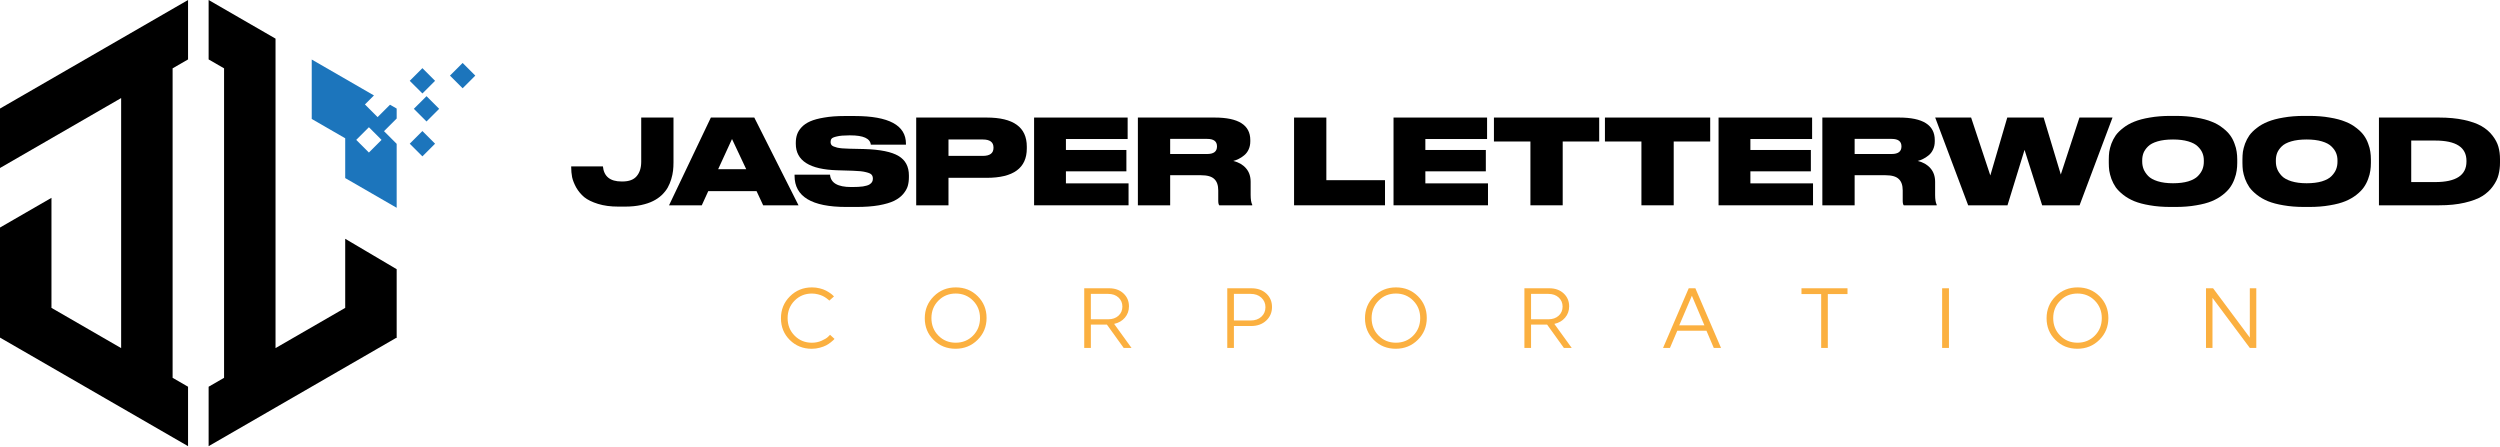
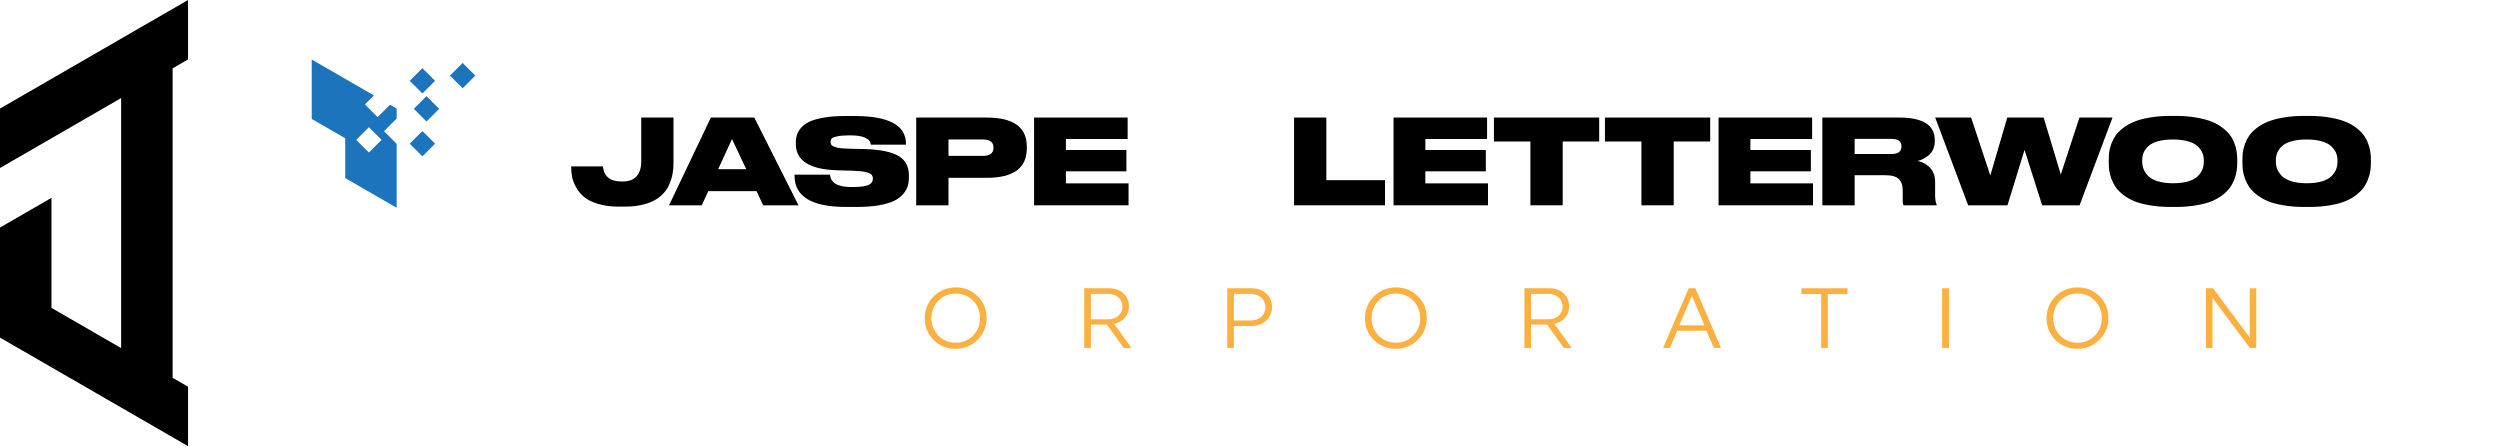
<svg xmlns="http://www.w3.org/2000/svg" width="302" height="54" viewBox="0 0 302 54" fill="none">
-   <path d="M95.424 35.798C96.148 35.077 97.036 34.717 98.086 34.717C98.409 34.717 98.721 34.755 99.023 34.831C99.326 34.906 99.575 34.997 99.775 35.104C99.975 35.211 100.149 35.316 100.301 35.423C100.452 35.53 100.561 35.62 100.631 35.696L100.744 35.81L100.179 36.315L100.086 36.222C100.044 36.18 99.957 36.112 99.823 36.017C99.689 35.921 99.547 35.835 99.396 35.759C99.245 35.684 99.05 35.615 98.81 35.554C98.57 35.492 98.326 35.461 98.079 35.461C97.248 35.461 96.552 35.745 95.989 36.315C95.426 36.885 95.144 37.588 95.144 38.426C95.144 39.27 95.426 39.978 95.989 40.546C96.552 41.116 97.248 41.401 98.079 41.401C98.498 41.401 98.889 41.32 99.252 41.159C99.615 40.998 99.876 40.839 100.034 40.681L100.271 40.444L100.807 40.937C100.779 40.972 100.742 41.015 100.693 41.066C100.645 41.118 100.535 41.212 100.363 41.349C100.191 41.487 100.007 41.609 99.807 41.715C99.607 41.822 99.351 41.918 99.034 42.004C98.718 42.09 98.392 42.133 98.057 42.133C97.007 42.133 96.125 41.779 95.41 41.072C94.696 40.365 94.34 39.489 94.34 38.447C94.338 37.401 94.7 36.519 95.424 35.798Z" fill="#FBB040" />
  <path d="M118.106 35.782C118.821 36.492 119.177 37.37 119.177 38.413C119.177 39.456 118.815 40.337 118.091 41.054C117.367 41.771 116.48 42.13 115.43 42.13C114.38 42.13 113.498 41.776 112.784 41.069C112.069 40.362 111.713 39.487 111.713 38.444C111.713 37.401 112.075 36.519 112.799 35.798C113.523 35.077 114.41 34.717 115.46 34.717C116.511 34.717 117.392 35.072 118.106 35.782ZM117.541 40.545C118.104 39.975 118.385 39.268 118.385 38.424C118.385 37.587 118.104 36.884 117.541 36.314C116.977 35.744 116.281 35.459 115.45 35.459C114.62 35.459 113.924 35.744 113.361 36.314C112.797 36.884 112.516 37.587 112.516 38.424C112.516 39.269 112.797 39.976 113.361 40.545C113.924 41.115 114.62 41.399 115.45 41.399C116.281 41.399 116.977 41.114 117.541 40.545Z" fill="#FBB040" />
  <path d="M130.973 34.823H133.979C134.687 34.823 135.264 35.028 135.709 35.44C136.155 35.852 136.379 36.373 136.379 37.004C136.379 37.533 136.215 37.989 135.889 38.373C135.563 38.757 135.129 39.008 134.587 39.125L136.688 42.029H135.741L133.713 39.208H131.777V42.029H130.974V34.823H130.973ZM131.776 35.502V38.57H133.866C134.38 38.57 134.796 38.426 135.111 38.137C135.427 37.849 135.584 37.481 135.584 37.036C135.584 36.59 135.426 36.224 135.111 35.935C134.795 35.647 134.38 35.502 133.866 35.502H131.776Z" fill="#FBB040" />
  <path d="M148.254 34.823H151.168C151.91 34.823 152.511 35.035 152.97 35.461C153.43 35.886 153.659 36.429 153.659 37.087C153.659 37.746 153.423 38.294 152.953 38.73C152.483 39.165 151.877 39.383 151.136 39.383H149.056V42.029H148.253V34.823H148.254ZM149.057 35.502V38.714H151.085C151.613 38.714 152.042 38.563 152.372 38.261C152.702 37.959 152.866 37.574 152.866 37.108C152.866 36.648 152.701 36.265 152.372 35.96C152.042 35.655 151.613 35.502 151.085 35.502H149.057Z" fill="#FBB040" />
  <path d="M171.283 35.782C171.997 36.492 172.354 37.37 172.354 38.413C172.354 39.456 171.992 40.337 171.268 41.054C170.544 41.771 169.656 42.13 168.606 42.13C167.557 42.13 166.675 41.776 165.96 41.069C165.246 40.362 164.89 39.487 164.89 38.444C164.89 37.401 165.252 36.519 165.976 35.798C166.7 35.077 167.587 34.717 168.637 34.717C169.687 34.717 170.569 35.072 171.283 35.782ZM170.716 40.545C171.279 39.975 171.561 39.268 171.561 38.424C171.561 37.587 171.279 36.884 170.716 36.314C170.153 35.744 169.457 35.459 168.626 35.459C167.795 35.459 167.099 35.744 166.536 36.314C165.973 36.884 165.691 37.587 165.691 38.424C165.691 39.269 165.973 39.976 166.536 40.545C167.099 41.115 167.795 41.399 168.626 41.399C169.457 41.399 170.153 41.114 170.716 40.545Z" fill="#FBB040" />
  <path d="M184.148 34.823H187.155C187.862 34.823 188.439 35.028 188.885 35.44C189.331 35.852 189.554 36.373 189.554 37.004C189.554 37.533 189.391 37.989 189.065 38.373C188.739 38.757 188.305 39.008 187.763 39.125L189.864 42.029H188.916L186.888 39.208H184.951V42.029H184.148V34.823ZM184.951 35.502V38.57H187.041C187.556 38.57 187.972 38.426 188.287 38.137C188.603 37.849 188.761 37.481 188.761 37.036C188.761 36.59 188.603 36.224 188.287 35.935C187.971 35.647 187.556 35.502 187.041 35.502H184.951Z" fill="#FBB040" />
  <path d="M207.9 42.03H207.025L206.138 39.95H202.617L201.731 42.03H200.897L203.997 34.823H204.8L207.9 42.03ZM202.854 39.301H205.892L204.379 35.728L202.854 39.301Z" fill="#FBB040" />
  <path d="M220.801 35.523V42.03H219.998V35.523H217.619V34.823H223.179V35.523H220.801Z" fill="#FBB040" />
  <path d="M234.609 34.823H235.433V42.03H234.609V34.823Z" fill="#FBB040" />
  <path d="M253.62 35.782C254.334 36.492 254.691 37.37 254.691 38.413C254.691 39.456 254.329 40.337 253.605 41.054C252.881 41.771 251.993 42.13 250.943 42.13C249.893 42.13 249.011 41.776 248.297 41.069C247.583 40.362 247.227 39.487 247.227 38.444C247.227 37.401 247.589 36.519 248.312 35.798C249.036 35.077 249.924 34.717 250.974 34.717C252.024 34.717 252.906 35.072 253.62 35.782ZM253.053 40.545C253.616 39.975 253.897 39.268 253.897 38.424C253.897 37.587 253.616 36.884 253.053 36.314C252.49 35.744 251.794 35.459 250.963 35.459C250.132 35.459 249.436 35.744 248.873 36.314C248.31 36.884 248.028 37.587 248.028 38.424C248.028 39.269 248.31 39.976 248.873 40.545C249.436 41.115 250.132 41.399 250.963 41.399C251.794 41.399 252.49 41.114 253.053 40.545Z" fill="#FBB040" />
  <path d="M267.268 35.986V42.03H266.485V34.823H267.34L271.778 40.783V34.823H272.56V42.03H271.778L267.268 35.986Z" fill="#FBB040" />
  <path d="M75.522 24.958H74.685C73.76 24.958 72.945 24.849 72.241 24.63C71.536 24.412 70.982 24.141 70.579 23.818C70.186 23.485 69.861 23.096 69.604 22.649C69.357 22.194 69.192 21.776 69.11 21.396C69.037 21.006 69 20.602 69 20.184V20.099H72.831C72.95 21.315 73.701 21.923 75.083 21.923H75.193C75.98 21.923 76.552 21.709 76.909 21.282C77.275 20.854 77.459 20.275 77.459 19.543V14.2H81.358V19.629C81.358 19.98 81.34 20.313 81.303 20.626C81.267 20.94 81.194 21.282 81.084 21.652C80.974 22.013 80.832 22.35 80.658 22.664C80.484 22.968 80.246 23.267 79.944 23.561C79.642 23.846 79.29 24.089 78.887 24.288C78.493 24.488 78.008 24.649 77.431 24.773C76.854 24.896 76.218 24.958 75.522 24.958Z" fill="black" />
  <path d="M90.144 20.441L88.427 16.793L86.752 20.441H90.144ZM92.19 24.801L91.393 23.091H85.557L84.775 24.801H80.82L85.873 14.2H91.118L96.46 24.801H92.19Z" fill="black" />
  <path d="M103.466 25H102.217C98.061 25 95.983 23.747 95.983 21.239V21.096H100.267C100.34 22.094 101.191 22.593 102.821 22.593H102.944C103.466 22.593 103.901 22.569 104.249 22.521C104.597 22.464 104.853 22.388 105.018 22.293C105.183 22.189 105.292 22.084 105.347 21.98C105.411 21.866 105.443 21.738 105.443 21.595V21.581C105.443 21.381 105.393 21.225 105.292 21.111C105.201 20.987 104.972 20.883 104.606 20.797C104.249 20.702 103.727 20.645 103.04 20.626L101.146 20.569C97.804 20.474 96.133 19.41 96.133 17.377V17.249C96.133 16.879 96.184 16.546 96.285 16.252C96.385 15.948 96.568 15.653 96.834 15.368C97.099 15.083 97.447 14.846 97.877 14.656C98.308 14.466 98.871 14.314 99.566 14.2C100.271 14.076 101.086 14.015 102.011 14.015H103.233C107.37 14.015 109.439 15.131 109.439 17.363V17.477H105.196C105.114 16.727 104.29 16.352 102.725 16.352H102.587C101.947 16.352 101.452 16.394 101.104 16.48C100.756 16.556 100.541 16.646 100.459 16.75C100.377 16.846 100.335 16.974 100.335 17.135V17.149C100.335 17.311 100.381 17.444 100.473 17.548C100.573 17.653 100.793 17.748 101.132 17.833C101.47 17.909 101.947 17.952 102.56 17.962L104.4 18.004C106.331 18.061 107.714 18.342 108.547 18.845C109.38 19.339 109.796 20.123 109.796 21.196V21.396C109.796 21.785 109.751 22.141 109.659 22.464C109.567 22.778 109.384 23.101 109.11 23.433C108.835 23.756 108.469 24.032 108.011 24.26C107.563 24.478 106.949 24.659 106.171 24.801C105.402 24.934 104.501 25 103.466 25Z" fill="black" />
  <path d="M119.191 21.481H114.577V24.801H110.677V14.2H119.191C122.422 14.2 124.038 15.368 124.038 17.705V17.933C124.038 20.298 122.422 21.481 119.191 21.481ZM114.577 16.85V18.831H118.724C119.584 18.831 120.014 18.508 120.014 17.862V17.819C120.014 17.173 119.584 16.85 118.724 16.85H114.577Z" fill="black" />
  <path d="M124.918 14.2H136.219V16.793H128.763V18.118H136.068V20.697H128.763V22.151H136.329V24.801H124.918V14.2Z" fill="black" />
-   <path d="M141.356 16.779V18.603H145.832C146.62 18.603 147.013 18.299 147.013 17.691V17.677C147.013 17.078 146.62 16.779 145.832 16.779H141.356ZM141.356 21.168V24.801H137.456V14.2H146.739C149.604 14.2 151.036 15.107 151.036 16.922V17.078C151.036 17.439 150.968 17.767 150.831 18.061C150.693 18.356 150.51 18.593 150.281 18.774C150.062 18.954 149.842 19.097 149.622 19.201C149.412 19.306 149.196 19.387 148.977 19.444C149.627 19.596 150.139 19.89 150.515 20.327C150.89 20.754 151.078 21.301 151.078 21.965V23.533C151.078 24.084 151.142 24.483 151.27 24.73V24.801H147.288C147.205 24.706 147.164 24.521 147.164 24.245V23.006C147.164 22.379 147.004 21.918 146.684 21.623C146.372 21.32 145.841 21.168 145.091 21.168H141.356Z" fill="black" />
  <path d="M156.323 14.2H160.223V21.766H167.309V24.801H156.323V14.2Z" fill="black" />
  <path d="M168.338 14.2H179.639V16.793H172.183V18.118H179.488V20.697H172.183V22.151H179.749V24.801H168.338V14.2Z" fill="black" />
  <path d="M184.875 24.801V17.093H180.467V14.2H193.182V17.093H188.774V24.801H184.875Z" fill="black" />
  <path d="M198.284 24.801V17.093H193.876V14.2H206.592V17.093H202.184V24.801H198.284Z" fill="black" />
  <path d="M207.602 14.2H218.903V16.793H211.447V18.118H218.752V20.697H211.447V22.151H219.013V24.801H207.602V14.2Z" fill="black" />
  <path d="M224.04 16.779V18.603H228.516C229.303 18.603 229.697 18.299 229.697 17.691V17.677C229.697 17.078 229.303 16.779 228.516 16.779H224.04ZM224.04 21.168V24.801H220.14V14.2H229.422C232.288 14.2 233.72 15.107 233.72 16.922V17.078C233.72 17.439 233.652 17.767 233.514 18.061C233.377 18.356 233.194 18.593 232.965 18.774C232.745 18.954 232.526 19.097 232.306 19.201C232.096 19.306 231.88 19.387 231.661 19.444C232.311 19.596 232.823 19.89 233.199 20.327C233.574 20.754 233.762 21.301 233.762 21.965V23.533C233.762 24.084 233.826 24.483 233.954 24.73V24.801H229.972C229.889 24.706 229.848 24.521 229.848 24.245V23.006C229.848 22.379 229.688 21.918 229.368 21.623C229.056 21.32 228.525 21.168 227.775 21.168H224.04Z" fill="black" />
  <path d="M242.505 24.801H237.754L233.772 14.2H238.111L240.431 21.196L242.477 14.2H246.872L248.945 21.082L251.197 14.2H255.193L251.211 24.801H246.693L244.565 18.104L242.505 24.801Z" fill="black" />
  <path d="M262.198 14.001H262.816C263.723 14.001 264.547 14.067 265.288 14.2C266.039 14.323 266.666 14.49 267.169 14.699C267.682 14.898 268.126 15.15 268.501 15.454C268.886 15.748 269.188 16.048 269.407 16.352C269.627 16.655 269.801 16.988 269.929 17.349C270.067 17.71 270.154 18.038 270.19 18.332C270.236 18.627 270.259 18.935 270.259 19.258V19.686C270.259 20.009 270.236 20.317 270.19 20.612C270.154 20.906 270.067 21.239 269.929 21.609C269.801 21.97 269.627 22.308 269.407 22.621C269.197 22.925 268.899 23.229 268.515 23.533C268.13 23.837 267.686 24.093 267.183 24.302C266.679 24.511 266.052 24.677 265.302 24.801C264.56 24.934 263.732 25 262.816 25H262.198C261.283 25 260.45 24.934 259.699 24.801C258.958 24.677 258.331 24.511 257.818 24.302C257.315 24.093 256.871 23.837 256.486 23.533C256.102 23.229 255.8 22.925 255.58 22.621C255.369 22.308 255.195 21.97 255.058 21.609C254.93 21.239 254.843 20.906 254.797 20.612C254.761 20.317 254.742 20.009 254.742 19.686V19.258C254.742 18.935 254.761 18.627 254.797 18.332C254.843 18.038 254.93 17.71 255.058 17.349C255.195 16.988 255.369 16.655 255.58 16.352C255.8 16.048 256.102 15.748 256.486 15.454C256.871 15.15 257.315 14.898 257.818 14.699C258.331 14.49 258.958 14.323 259.699 14.2C260.45 14.067 261.283 14.001 262.198 14.001ZM266.222 19.558V19.358C266.222 19.044 266.167 18.755 266.057 18.489C265.947 18.213 265.759 17.947 265.494 17.691C265.238 17.434 264.853 17.23 264.341 17.078C263.828 16.926 263.215 16.85 262.501 16.85C261.768 16.85 261.146 16.926 260.633 17.078C260.12 17.23 259.736 17.434 259.48 17.691C259.223 17.947 259.04 18.213 258.93 18.489C258.83 18.755 258.779 19.044 258.779 19.358V19.529C258.779 19.843 258.834 20.142 258.944 20.427C259.054 20.702 259.237 20.978 259.493 21.253C259.75 21.519 260.134 21.733 260.647 21.894C261.169 22.056 261.786 22.137 262.501 22.137C263.215 22.137 263.828 22.061 264.341 21.909C264.862 21.747 265.251 21.533 265.508 21.267C265.764 21.001 265.947 20.731 266.057 20.455C266.167 20.17 266.222 19.871 266.222 19.558Z" fill="black" />
  <path d="M278.344 14.001H278.962C279.868 14.001 280.692 14.067 281.433 14.2C282.184 14.323 282.811 14.49 283.314 14.699C283.827 14.898 284.271 15.15 284.646 15.454C285.031 15.748 285.333 16.048 285.553 16.352C285.772 16.655 285.946 16.988 286.074 17.349C286.212 17.71 286.299 18.038 286.335 18.332C286.381 18.627 286.404 18.935 286.404 19.258V19.686C286.404 20.009 286.381 20.317 286.335 20.612C286.299 20.906 286.212 21.239 286.074 21.609C285.946 21.97 285.772 22.308 285.553 22.621C285.342 22.925 285.045 23.229 284.66 23.533C284.276 23.837 283.832 24.093 283.328 24.302C282.825 24.511 282.198 24.677 281.447 24.801C280.705 24.934 279.877 25 278.962 25H278.344C277.428 25 276.595 24.934 275.845 24.801C275.103 24.677 274.476 24.511 273.963 24.302C273.46 24.093 273.016 23.837 272.631 23.533C272.247 23.229 271.945 22.925 271.725 22.621C271.515 22.308 271.341 21.97 271.203 21.609C271.075 21.239 270.988 20.906 270.942 20.612C270.906 20.317 270.887 20.009 270.887 19.686V19.258C270.887 18.935 270.906 18.627 270.942 18.332C270.988 18.038 271.075 17.71 271.203 17.349C271.341 16.988 271.515 16.655 271.725 16.352C271.945 16.048 272.247 15.748 272.631 15.454C273.016 15.15 273.46 14.898 273.963 14.699C274.476 14.49 275.103 14.323 275.845 14.2C276.595 14.067 277.428 14.001 278.344 14.001ZM282.367 19.558V19.358C282.367 19.044 282.312 18.755 282.202 18.489C282.092 18.213 281.905 17.947 281.639 17.691C281.383 17.434 280.998 17.23 280.486 17.078C279.973 16.926 279.36 16.85 278.646 16.85C277.913 16.85 277.291 16.926 276.778 17.078C276.266 17.23 275.881 17.434 275.625 17.691C275.368 17.947 275.185 18.213 275.076 18.489C274.975 18.755 274.925 19.044 274.925 19.358V19.529C274.925 19.843 274.979 20.142 275.089 20.427C275.199 20.702 275.382 20.978 275.639 21.253C275.895 21.519 276.279 21.733 276.792 21.894C277.314 22.056 277.932 22.137 278.646 22.137C279.36 22.137 279.973 22.061 280.486 21.909C281.008 21.747 281.397 21.533 281.653 21.267C281.909 21.001 282.092 20.731 282.202 20.455C282.312 20.17 282.367 19.871 282.367 19.558Z" fill="black" />
-   <path d="M287.376 24.801V14.2H294.626C295.761 14.2 296.768 14.295 297.647 14.485C298.526 14.675 299.235 14.927 299.775 15.24C300.316 15.554 300.755 15.934 301.094 16.38C301.442 16.826 301.68 17.278 301.808 17.734C301.936 18.19 302 18.684 302 19.215V19.643C302 20.165 301.94 20.655 301.821 21.111C301.712 21.567 301.487 22.027 301.149 22.493C300.819 22.958 300.389 23.357 299.858 23.69C299.336 24.013 298.627 24.279 297.73 24.488C296.842 24.697 295.812 24.801 294.64 24.801H287.376ZM291.276 16.979V21.994H294.173C296.69 21.994 297.949 21.168 297.949 19.515V19.429C297.949 17.795 296.69 16.979 294.173 16.979H291.276Z" fill="black" />
  <path d="M0 13.115V20.295L6.217 16.706V16.705L12.773 12.92L14.634 11.845V42.051L12.773 40.976L6.217 37.191V23.897L0 27.487V40.781L12.773 48.155L22.716 53.896V46.717L20.851 45.64V8.256L22.716 7.178V0L12.773 5.741L0 13.115Z" fill="black" />
-   <path d="M41.701 28.846V37.191L33.284 42.051V11.845V4.667L25.202 0V7.178L27.067 8.256V45.64L25.202 46.717V53.896L33.284 49.23L47.858 40.815L47.918 40.85V32.519L41.701 28.846Z" fill="black" />
  <path d="M52.556 9.762L51.026 8.232L49.497 9.762L51.026 11.291L52.556 9.762Z" fill="#1C75BC" />
  <path d="M53.051 13.146L51.522 11.617L49.992 13.146L51.522 14.675L53.051 13.146Z" fill="#1C75BC" />
  <path d="M47.918 17.376L46.389 15.846L47.918 14.317V13.115L47.113 12.65L45.614 14.148L44.085 12.618L45.174 11.53L37.657 7.19V14.368L41.701 16.703V21.512L47.918 25.101V17.376ZM44.563 18.428L43.033 16.899L44.563 15.369L46.092 16.899L44.563 18.428Z" fill="#1C75BC" />
  <path d="M57.415 9.135L55.886 7.606L54.356 9.135L55.886 10.664L57.415 9.135Z" fill="#1C75BC" />
  <path d="M52.556 17.359L51.026 15.83L49.497 17.359L51.026 18.889L52.556 17.359Z" fill="#1C75BC" />
</svg>